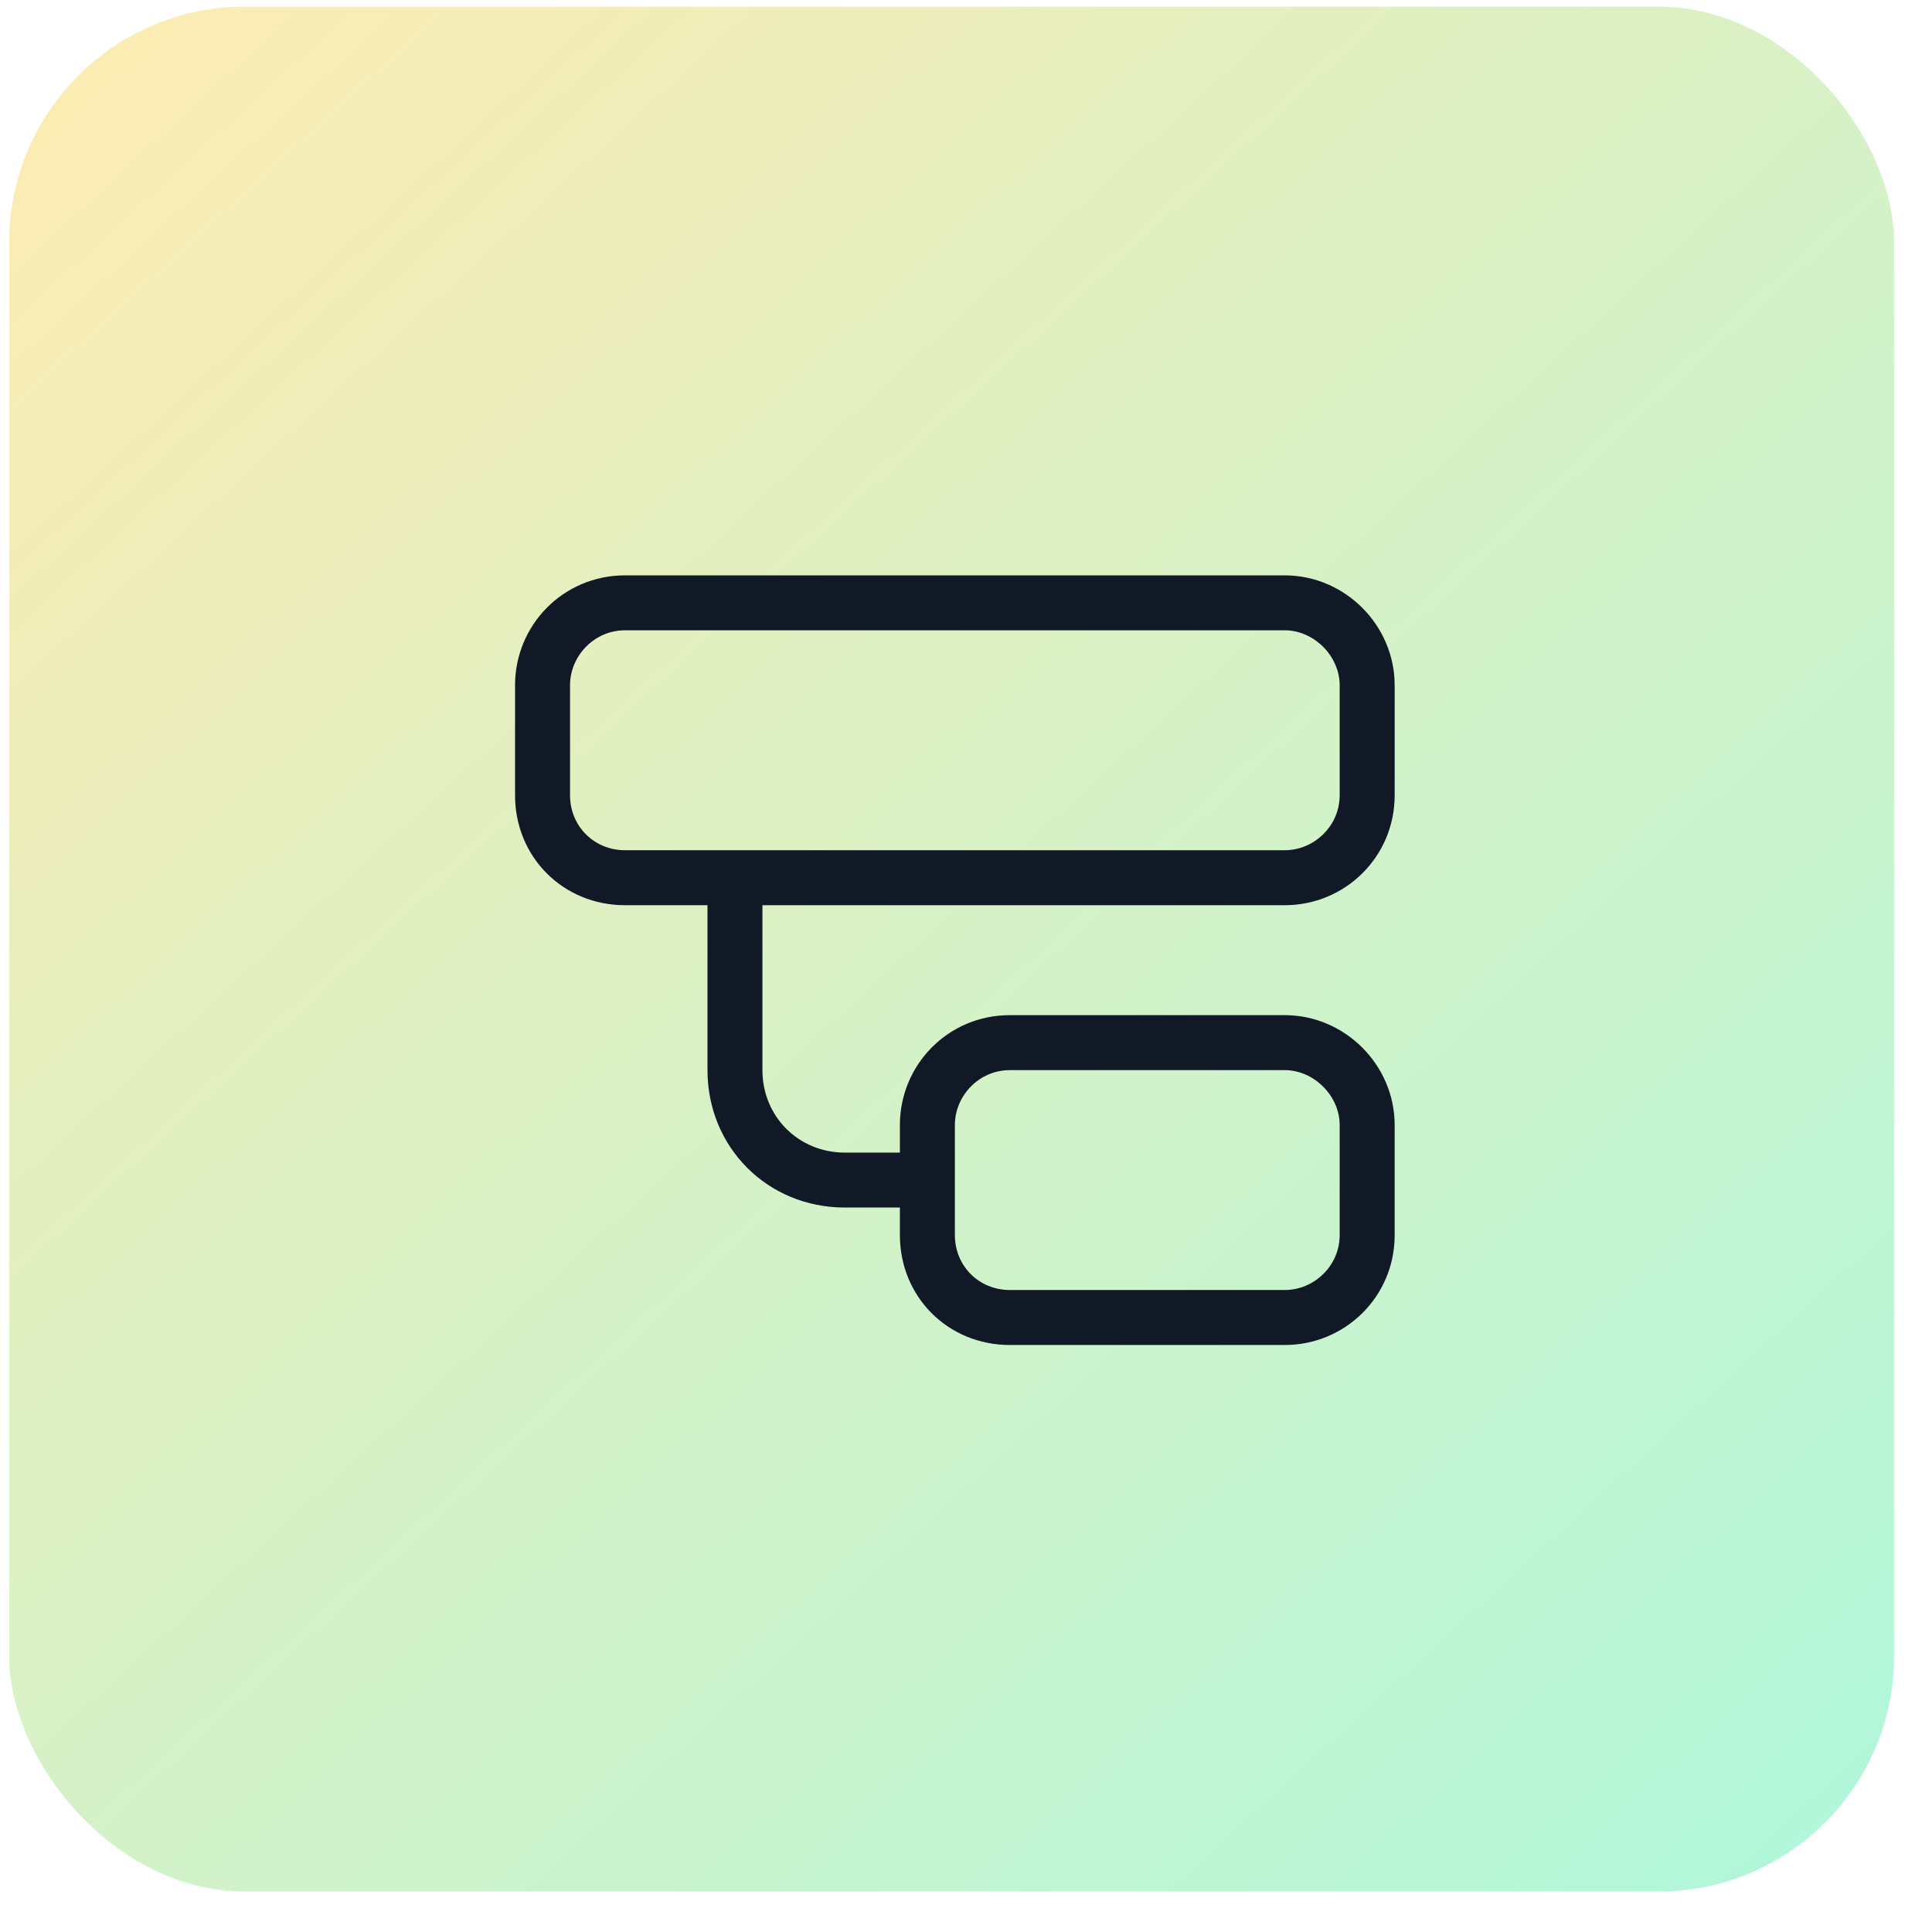
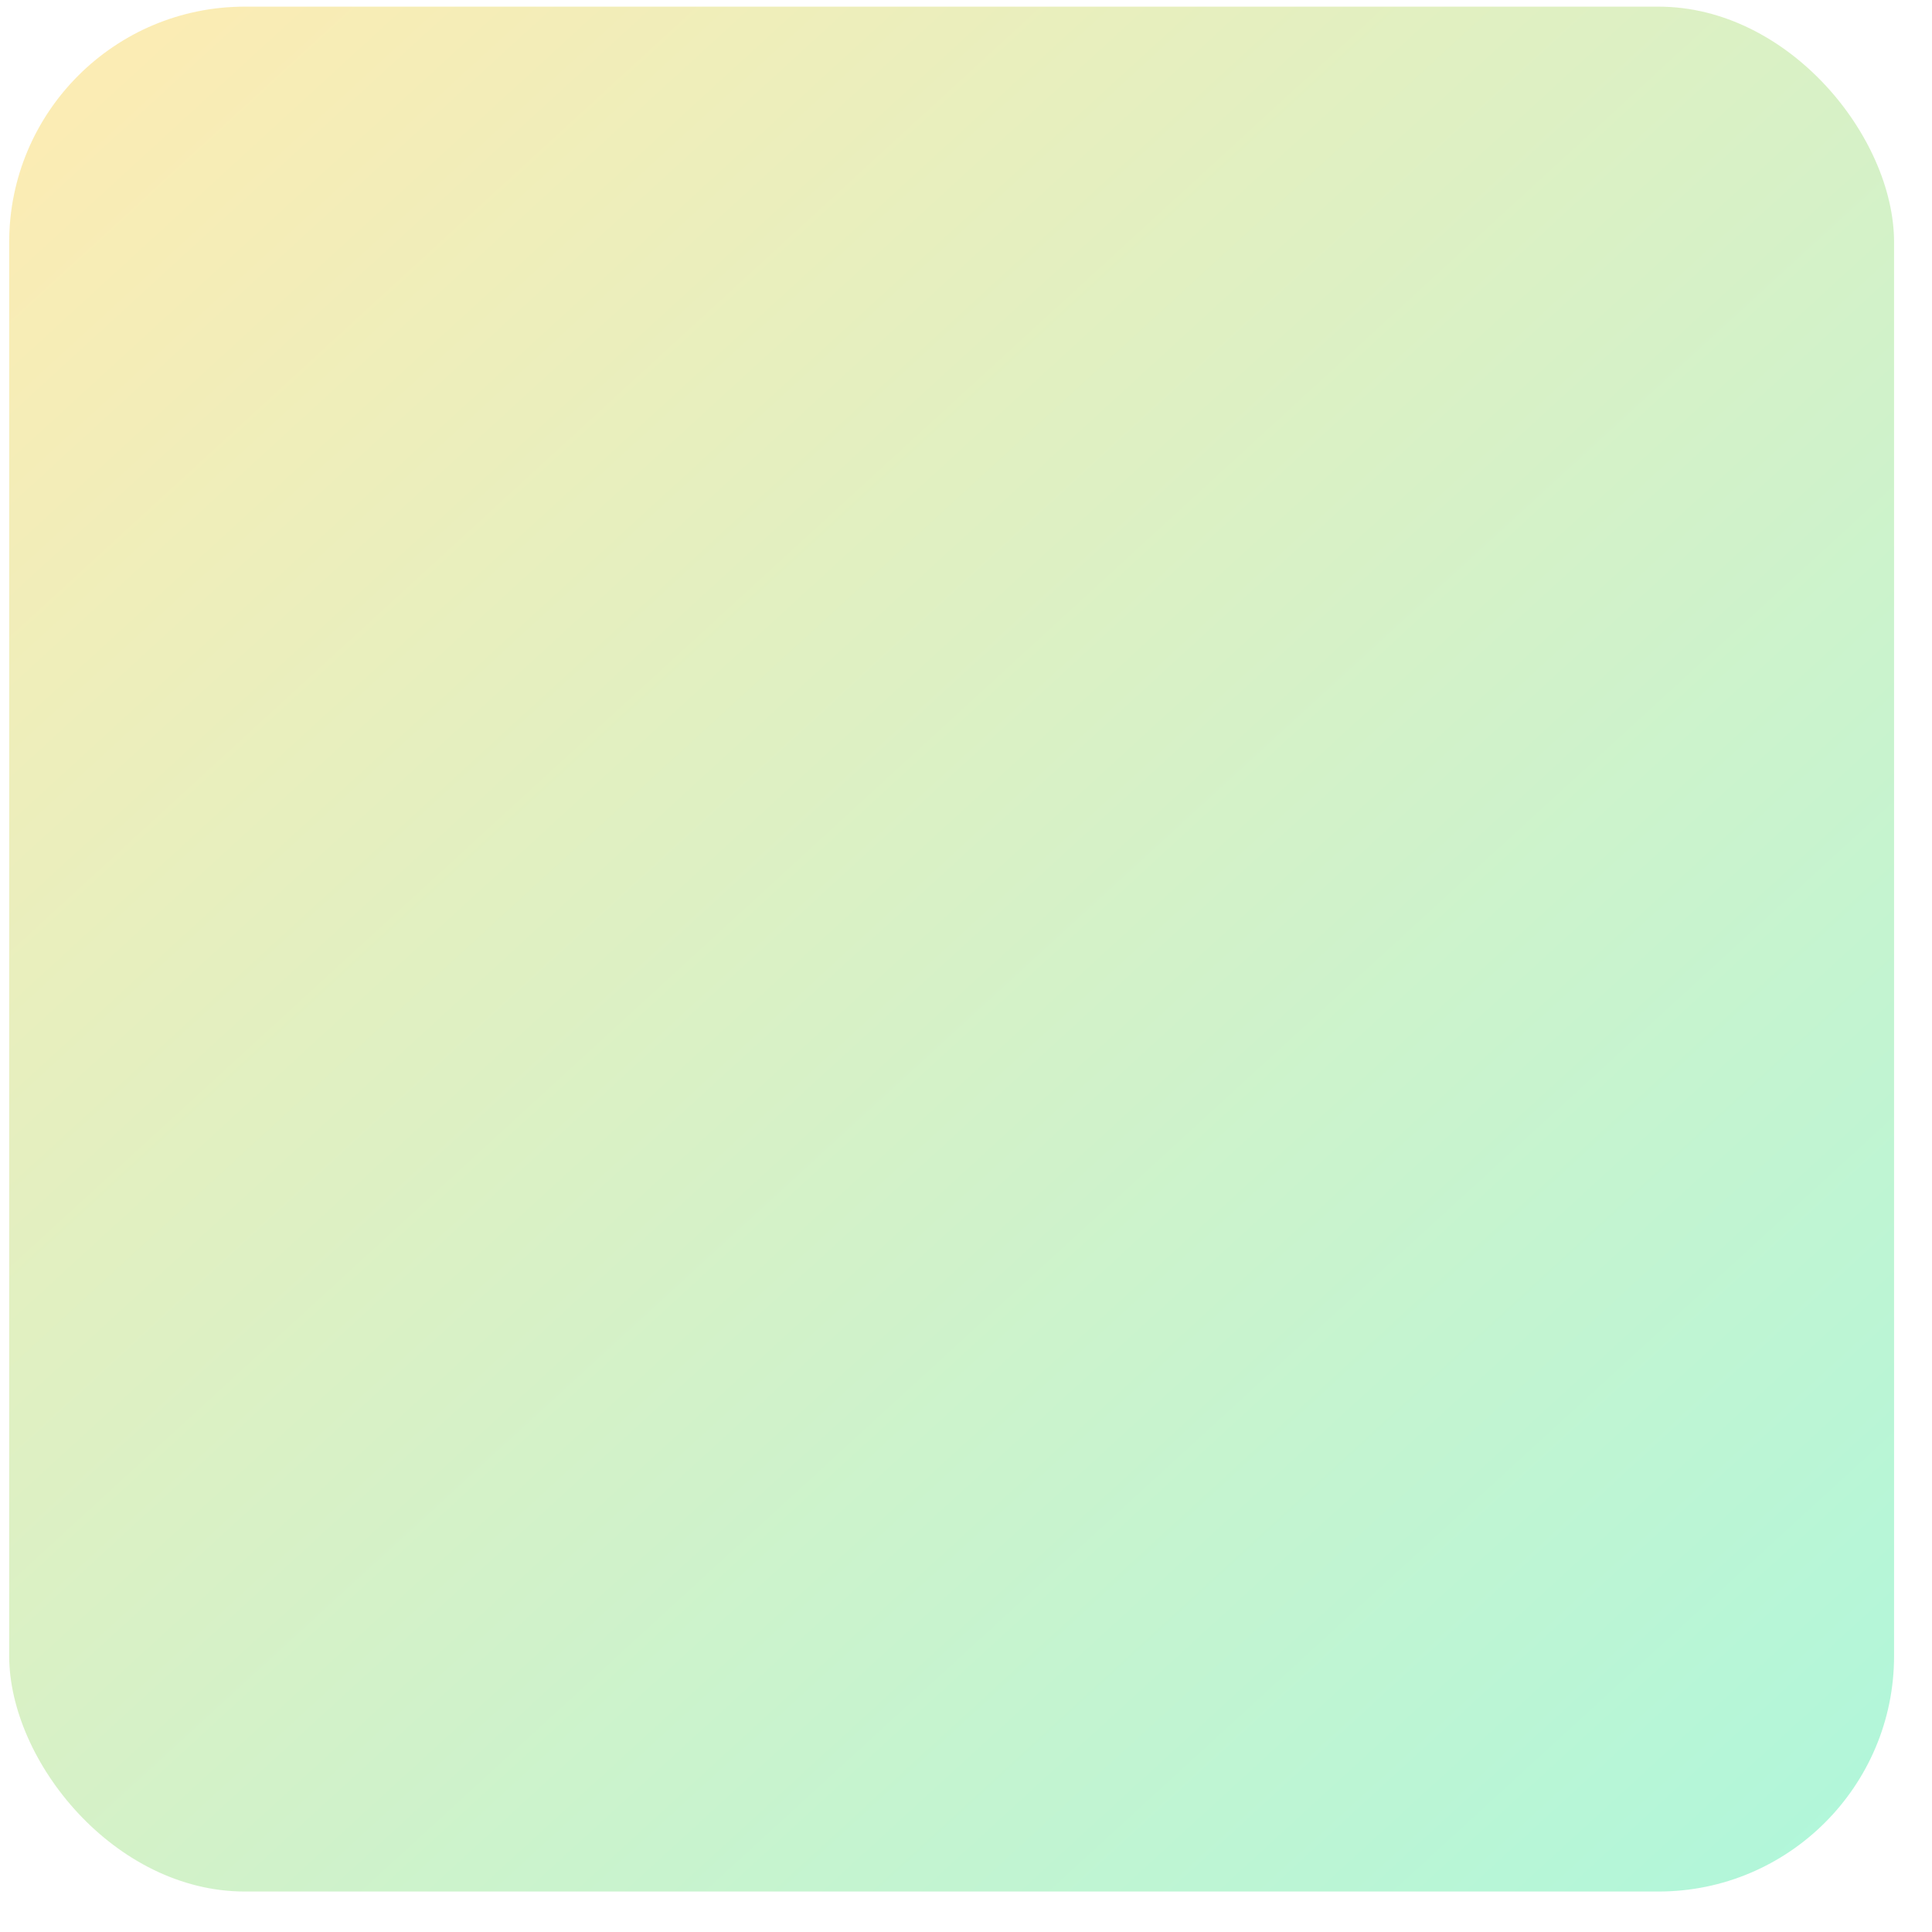
<svg xmlns="http://www.w3.org/2000/svg" width="41" height="41" viewBox="0 0 41 41" fill="none">
  <rect x="0.195" y="0.141" width="40" height="40" rx="5" fill="url(#paint0_linear_455_11181)" fill-opacity="0.5" />
-   <path d="M16.18 22.71C16.18 23.694 16.946 24.46 17.93 24.46H19.097V23.876C19.097 22.6 20.118 21.543 21.43 21.543H27.264C28.54 21.543 29.597 22.6 29.597 23.876V26.21C29.597 27.522 28.54 28.543 27.264 28.543H21.43C20.118 28.543 19.097 27.522 19.097 26.21V25.626H17.93C16.29 25.626 15.014 24.35 15.014 22.71V19.21H13.264C11.951 19.21 10.93 18.189 10.93 16.876V14.543C10.93 13.267 11.951 12.21 13.264 12.21H27.264C28.54 12.21 29.597 13.267 29.597 14.543V16.876C29.597 18.189 28.54 19.21 27.264 19.21H16.18V22.71ZM27.264 13.376H13.264C12.607 13.376 12.097 13.923 12.097 14.543V16.876C12.097 17.532 12.607 18.043 13.264 18.043H27.264C27.884 18.043 28.43 17.532 28.43 16.876V14.543C28.43 13.923 27.884 13.376 27.264 13.376ZM27.264 22.71H21.43C20.774 22.71 20.264 23.256 20.264 23.876V26.21C20.264 26.866 20.774 27.376 21.43 27.376H27.264C27.884 27.376 28.43 26.866 28.43 26.21V23.876C28.43 23.256 27.884 22.71 27.264 22.71Z" fill="#121926" />
  <defs>
    <linearGradient id="paint0_linear_455_11181" x1="0.195" y1="0.141" x2="36.868" y2="40.141" gradientUnits="userSpaceOnUse">
      <stop stop-color="#FFD966" />
      <stop offset="1" stop-color="#66EFB5" />
    </linearGradient>
  </defs>
</svg>